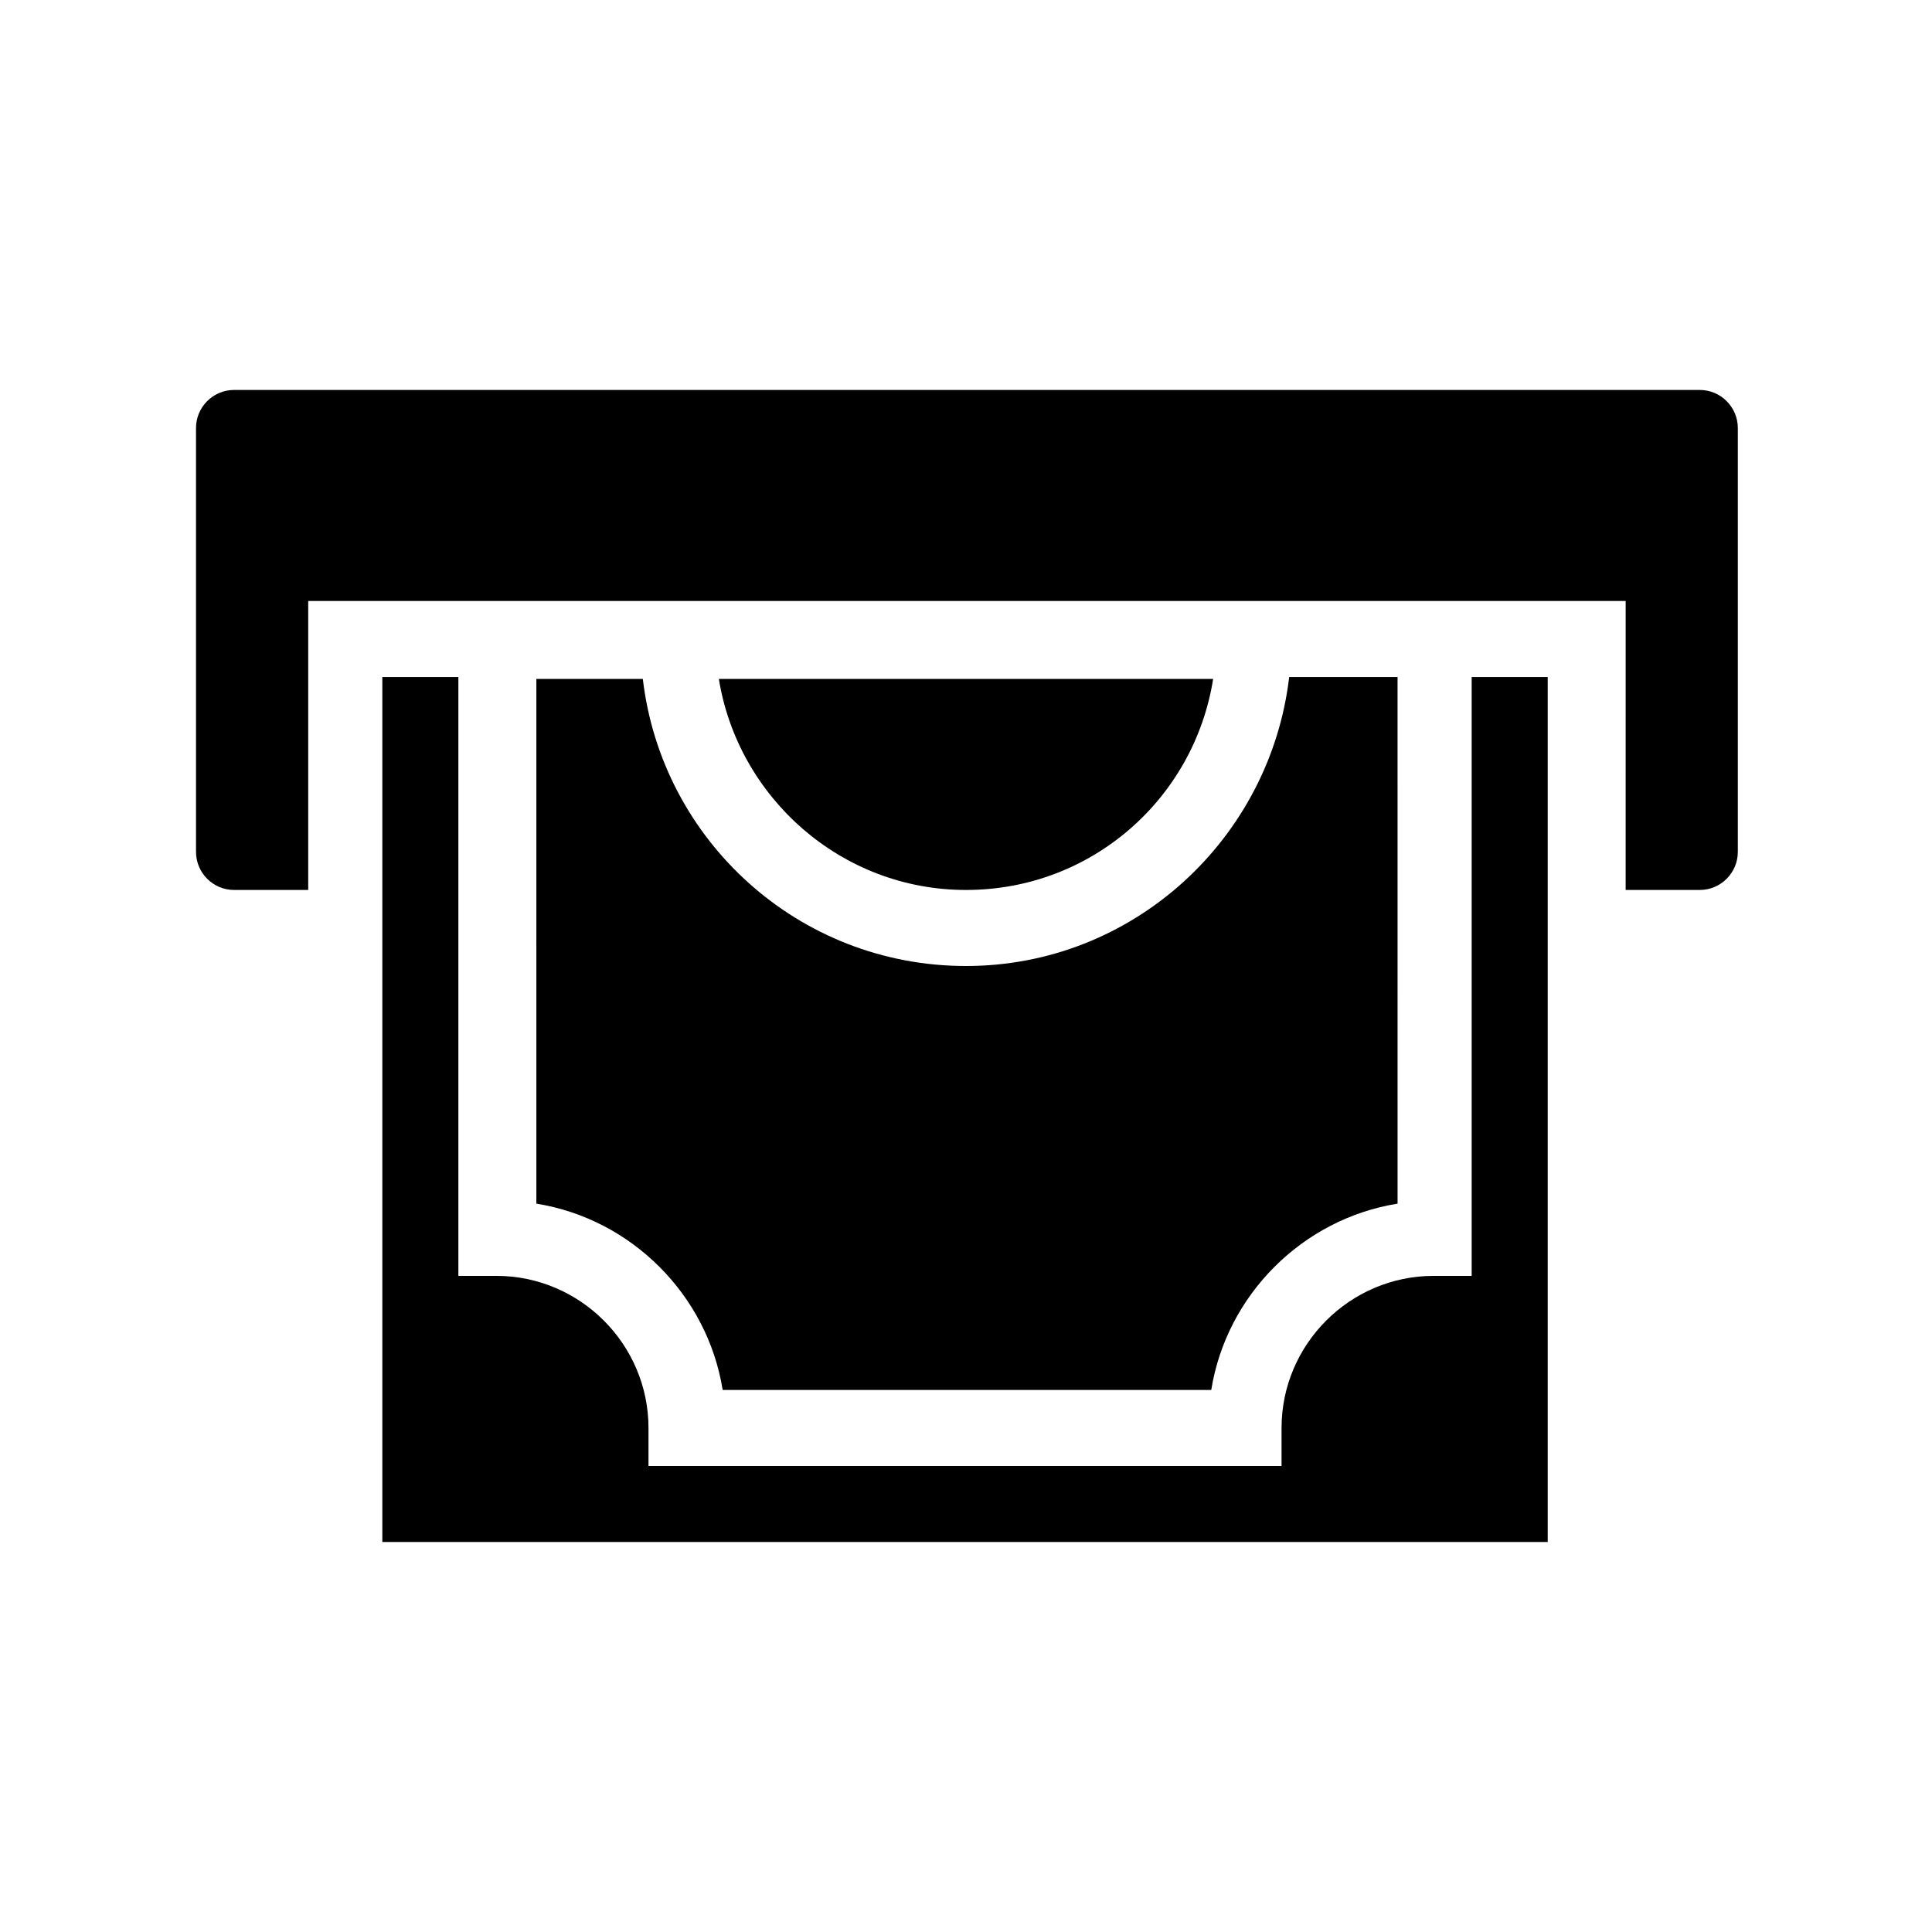
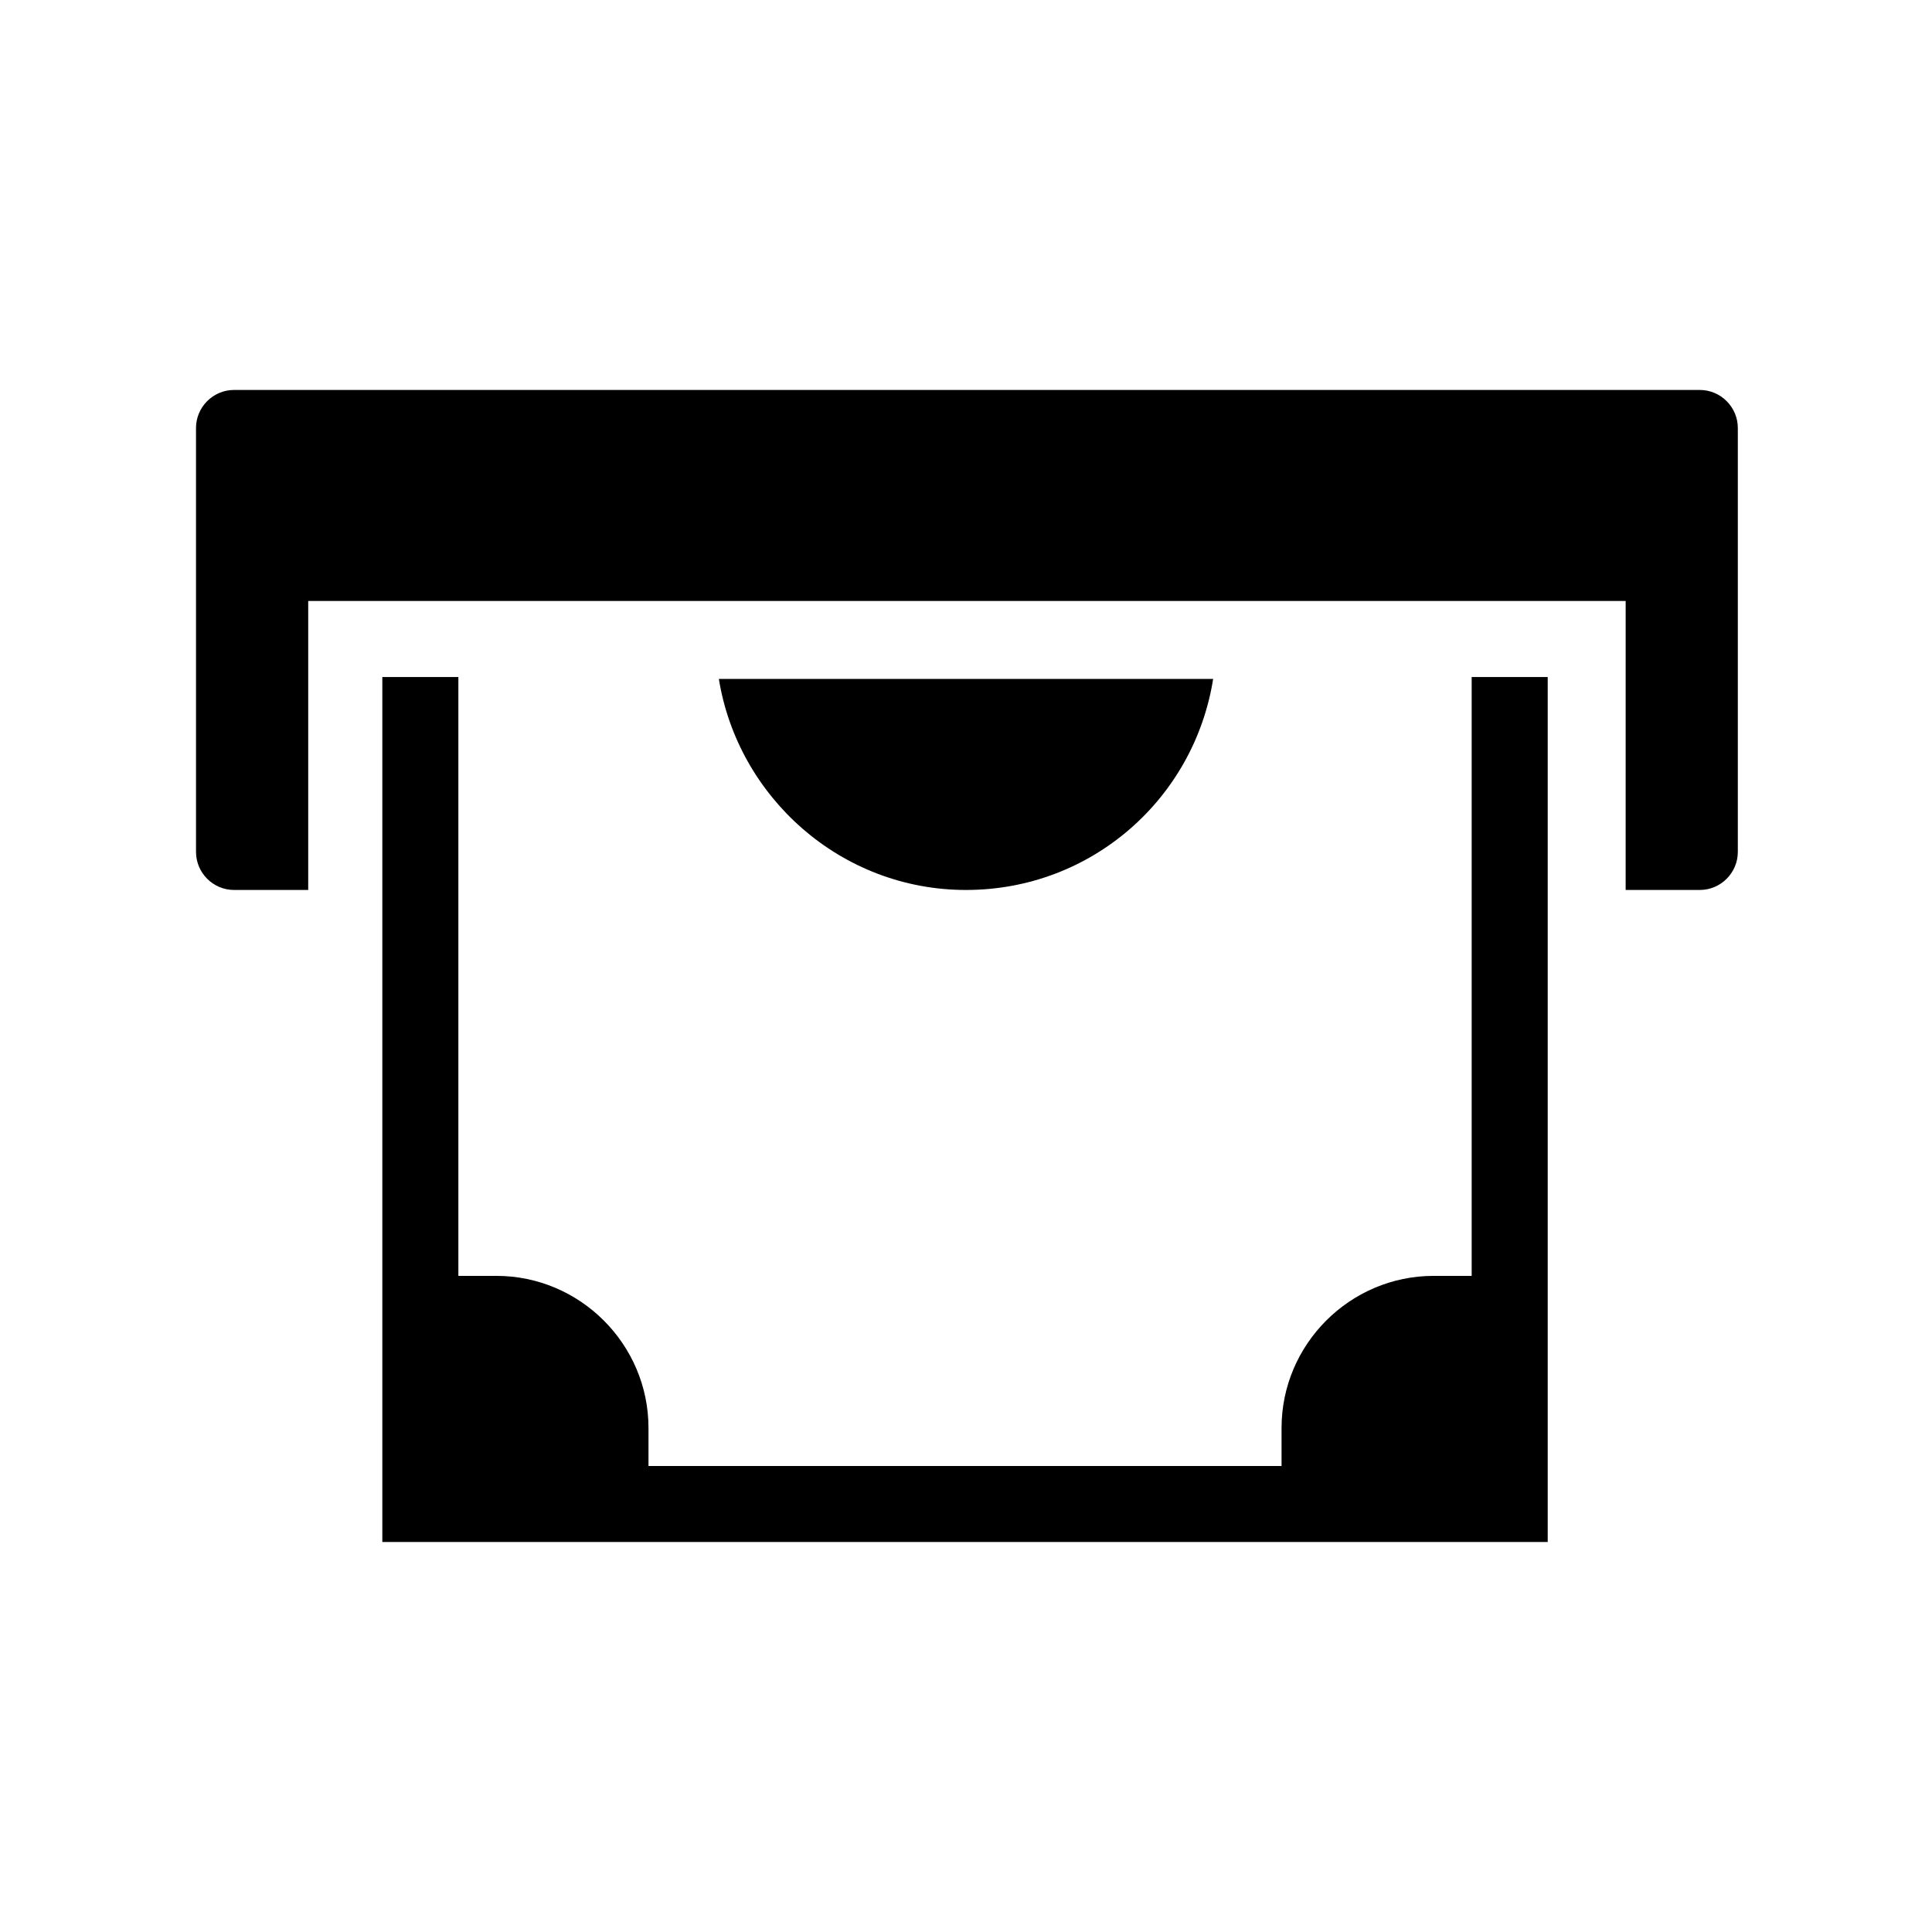
<svg xmlns="http://www.w3.org/2000/svg" fill="#000000" width="800px" height="800px" version="1.1" viewBox="144 144 512 512">
  <g>
    <path d="m206.03 379.85h19.648v-76.582h349.14l-0.004 76.582h19.648c5.543 0 10.078-4.535 10.078-10.078v-112.35c0-5.543-4.535-10.078-10.078-10.078h-388.44c-5.543 0-10.078 4.535-10.078 10.078l0.004 112.35c0 5.543 4.531 10.078 10.074 10.078z" />
    <path d="m554.16 323.42h-20.152v158.7h-10.078c-22.168 0-40.305 18.137-40.305 40.305v10.078h-167.77v-10.078c0-22.168-18.137-40.305-40.305-40.305h-10.078v-158.7h-20.152v229.23h308.84z" />
-     <path d="m286.14 462.98c25.191 4.031 45.344 24.184 49.375 49.375h129.48c4.031-25.191 24.184-45.344 49.375-49.375l-0.004-139.56h-28.719c-5.035 42.824-41.312 76.582-85.645 76.582-44.336 0-80.609-33.25-85.648-76.074h-28.215z" />
    <path d="m400 379.85c33.25 0 60.457-24.184 65.496-55.922l-130.99-0.004c5.039 31.238 32.242 55.926 65.496 55.926z" />
  </g>
</svg>